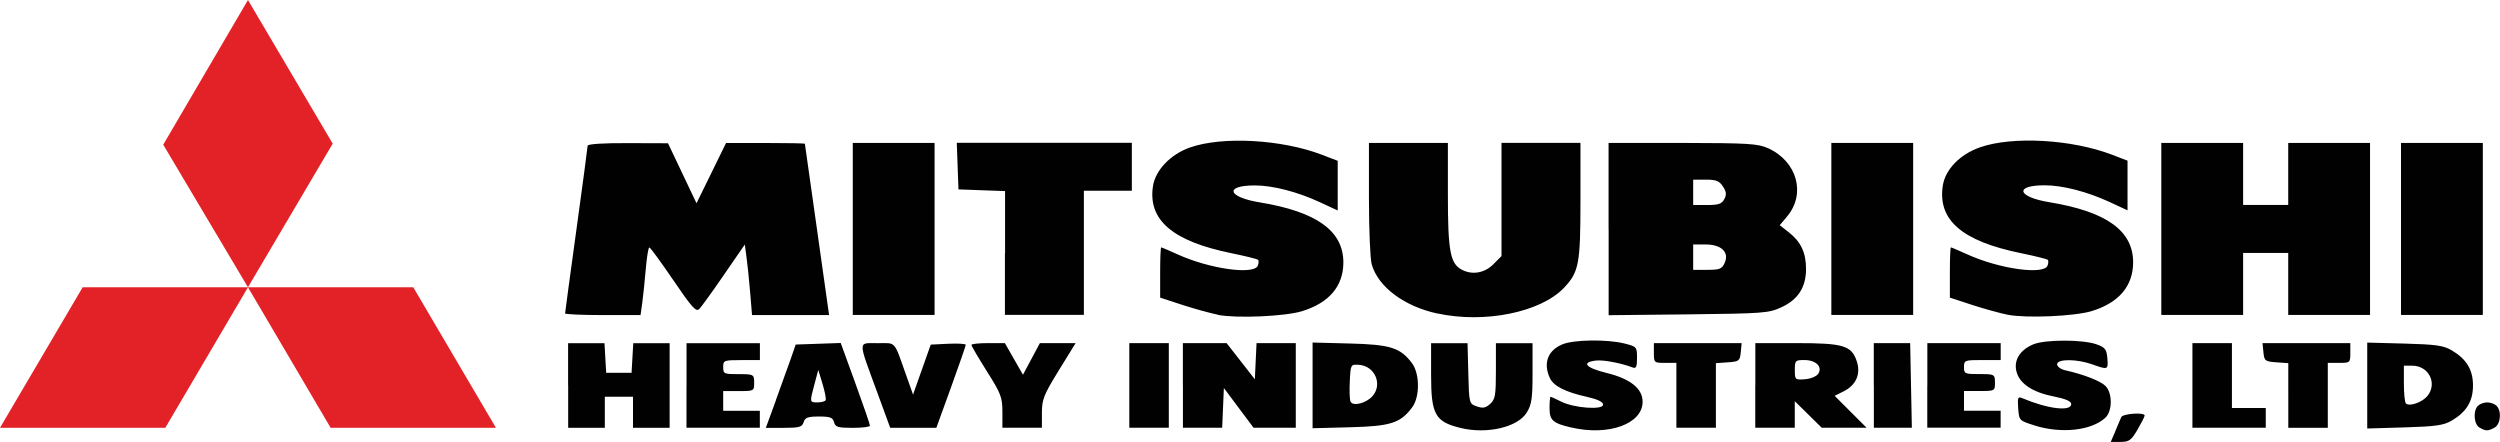
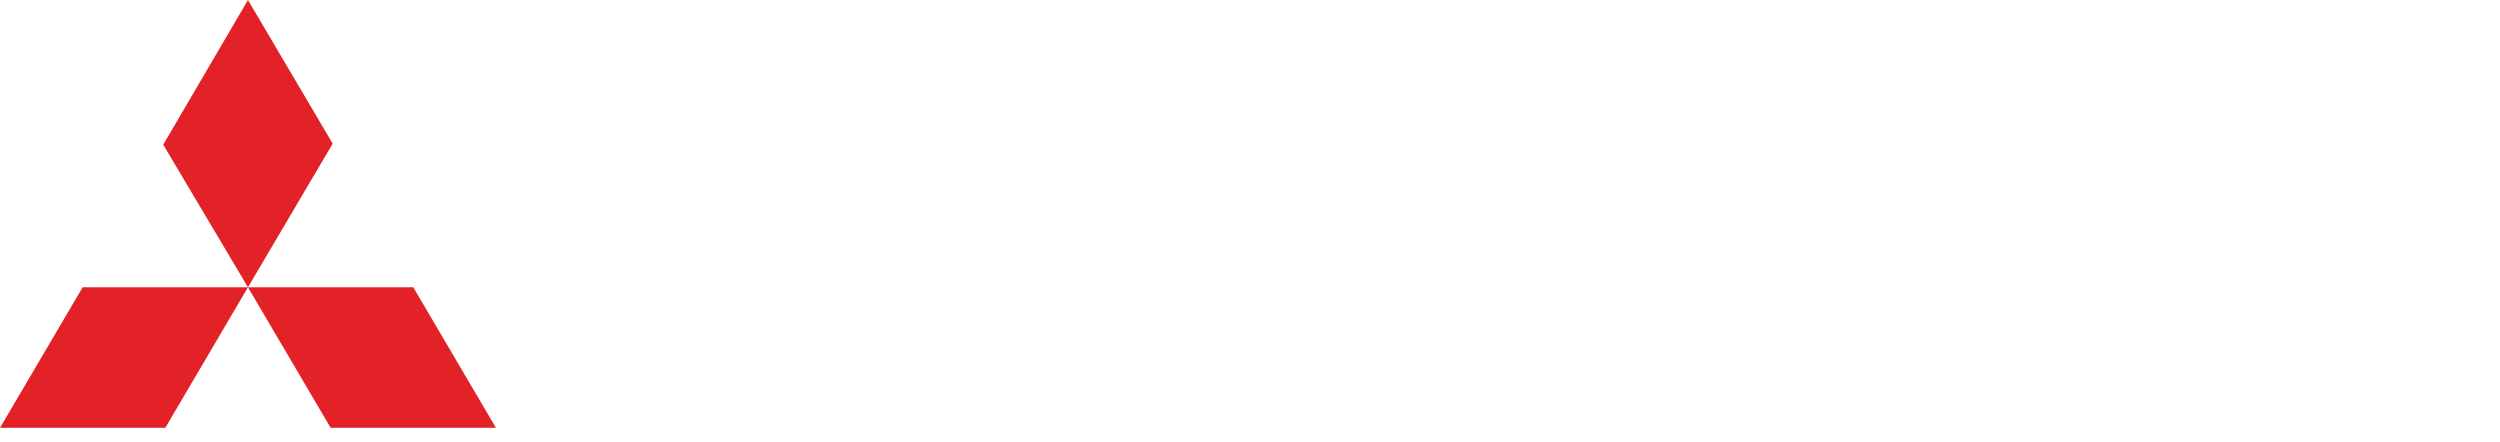
<svg xmlns="http://www.w3.org/2000/svg" id="a" data-name="Layer 1" viewBox="0 0 384.13 67.9">
  <defs>
    <style>
      .e {
        fill: #010101;
      }

      .f {
        fill: #e32228;
      }
    </style>
  </defs>
  <g id="b" data-name="g3642">
    <path id="c" data-name="path3633" class="f" d="m38.1,0l13.02,22.07-13.02,22.07-13.02-21.91L38.1,0Zm0,44.14h25.4l12.7,21.59h-25.4l-12.7-21.59Zm0,0H12.7L0,65.73h25.4l12.7-21.59h0Z" />
-     <path id="d" data-name="path3630" class="e" d="m325.01,66.27c.38-.89.8-1.87.92-2.17.23-.55,3.6-.79,3.6-.25,0,.16-.5,1.13-1.1,2.17-.96,1.64-1.29,1.88-2.61,1.88h-1.5l.7-1.62Zm-100.57-.51c-3.93-.95-4.55-2.06-4.55-8.14v-4.89h5.6l.12,4.65c.12,4.62.13,4.65,1.3,5.06.93.33,1.36.25,2.06-.38.77-.7.88-1.33.88-5.06v-4.27h5.63v4.61c0,3.9-.14,4.83-.9,6.06-1.39,2.25-6.1,3.34-10.15,2.36h0Zm16.98-.07c-2.85-.67-3.33-1.11-3.33-3.01,0-.94.07-1.72.15-1.72s.81.33,1.62.74c2.02,1.01,6.46,1.33,6.46.47,0-.42-.85-.82-2.48-1.19-3.35-.75-5.14-1.66-5.71-2.91-1.04-2.28-.31-4.22,1.93-5.16,1.76-.73,6.86-.8,9.54-.13,1.88.47,1.93.53,1.93,2.21,0,1.42-.13,1.68-.71,1.46-1.74-.67-4.47-1.18-5.59-1.05-2.32.27-1.61,1.11,1.61,1.9,3.67.9,5.55,2.4,5.55,4.43,0,3.41-5.24,5.3-10.97,3.95Zm71.2-.32c-2.37-.74-2.38-.75-2.52-2.63-.12-1.68-.05-1.85.65-1.55,3.91,1.65,7.5,2.08,7.5.89,0-.42-.86-.8-2.63-1.15-3.26-.64-5.24-1.93-5.76-3.75-.51-1.76.47-3.4,2.56-4.27,1.81-.76,7.63-.76,9.73,0,1.31.47,1.53.76,1.65,2.13.15,1.79.09,1.81-2.3.95-2.37-.85-5.42-.87-5.42-.02,0,.35.54.76,1.19.91,2.81.62,5.47,1.65,6.23,2.41,1.11,1.11,1.09,3.89-.02,4.91-2.17,1.97-6.75,2.46-10.86,1.18h0Zm68.36.33c-.87-.51-1.02-2.57-.24-3.35.29-.29.93-.52,1.43-.52s1.14.23,1.43.52c.82.82.63,2.86-.32,3.36-1.02.55-1.33.55-2.3-.02h0Zm-293.69-6.47v-6.5h5.59l.13,2.28.13,2.27h3.9l.13-2.27.13-2.28h5.59v13h-5.63v-4.77h-4.33v4.77h-5.63v-6.5Zm18.2,0v-6.5h11.27v2.6h-2.82c-2.72,0-2.82.04-2.82,1.08s.13,1.08,2.38,1.08,2.38.01,2.38,1.3-.02,1.3-2.38,1.3h-2.38v3.03h5.63v2.6h-11.27v-6.5Zm13.72,2.27c.85-2.32,1.88-5.2,2.3-6.39l.75-2.17,3.46-.12,3.46-.12,2.25,6.19c1.24,3.41,2.25,6.34,2.24,6.52,0,.18-1.2.33-2.65.33-2.28,0-2.67-.12-2.87-.87-.19-.72-.59-.87-2.31-.87s-2.14.16-2.36.87c-.24.75-.66.87-3.04.87h-2.77l1.55-4.23Zm7.65,0c.1-.18-.11-1.3-.47-2.49l-.66-2.17-.58,2.17c-.76,2.84-.76,2.82.46,2.82.58,0,1.14-.15,1.25-.33Zm7.92-1.23c-3-8.18-3-7.54.07-7.54,2.91,0,2.44-.55,4.46,5.14l.98,2.76,1.36-3.84,1.36-3.84,2.69-.13c1.48-.07,2.69,0,2.69.16s-1.02,3.09-2.26,6.52l-2.26,6.23h-7.09l-2-5.46Zm19.24,3.01c0-2.22-.22-2.8-2.38-6.22-1.31-2.08-2.38-3.9-2.38-4.06s1.16-.28,2.57-.28h2.57l1.39,2.43,1.39,2.43,1.3-2.43,1.3-2.43h5.49l-2.59,4.2c-2.31,3.75-2.59,4.45-2.59,6.5v2.3h-6.07v-2.44Zm19.5-4.06v-6.5h6.07v13h-6.07v-6.5Zm8.23,0v-6.5h3.36s3.36,0,3.36,0l2.17,2.78,2.17,2.78.13-2.78.13-2.78h6.03v13h-6.49l-2.28-3.05-2.28-3.05-.13,3.05-.13,3.05h-6.03v-6.5h0Zm19.93,0v-6.59l5.74.15c6.25.16,7.76.65,9.54,3.03,1.2,1.61,1.22,5.18.03,6.77-1.81,2.43-3.3,2.91-9.57,3.07l-5.74.15v-6.59h0Zm9.21,1.64c1.58-1.8.37-4.62-2.06-4.8-1.29-.09-1.3-.08-1.43,2.46-.07,1.4-.03,2.82.1,3.15.31.82,2.4.32,3.39-.81Zm46.69-.12v-4.98h-1.73c-1.69,0-1.73-.04-1.73-1.52v-1.52h13.49l-.14,1.41c-.13,1.32-.25,1.42-1.98,1.54l-1.84.13v9.92h-6.07v-4.98Zm12.13-1.52v-6.5h6.3c7.25,0,8.49.37,9.29,2.8.64,1.95-.1,3.65-2.02,4.61l-1.38.69,2.45,2.45,2.45,2.45h-6.89l-2.07-2.04-2.07-2.04v4.08h-6.07v-6.5Zm9.68-1.81c.67-1.07-.39-2.09-2.15-2.09-1.39,0-1.46.08-1.46,1.54s.03,1.54,1.58,1.41c.89-.08,1.78-.45,2.03-.86h0Zm8.52,1.81v-6.5h5.59l.13,6.5.13,6.5h-2.92s-2.92,0-2.92,0v-6.5h0Zm8.23,0v-6.5h11.27v2.6h-2.82c-2.72,0-2.82.04-2.82,1.08s.13,1.08,2.38,1.08,2.38.01,2.38,1.3-.02,1.3-2.38,1.3h-2.38v3.03h5.63v2.6h-11.27v-6.5Zm40.73,0v-6.5h6.07v9.97h5.2v3.03h-11.27v-6.5Zm14.73,1.54v-4.96l-1.84-.13c-1.73-.13-1.85-.22-1.98-1.54l-.14-1.41h13.49v1.52c0,1.48-.04,1.52-1.73,1.52h-1.73v9.97h-6.07v-4.96Zm12.13-1.53v-6.59l5.74.15c4.78.13,5.99.3,7.21,1.02,2.3,1.35,3.3,2.99,3.3,5.42s-1,4.07-3.29,5.41c-1.21.71-2.47.89-7.21,1.03l-5.75.17v-6.59Zm9.21,1.66c1.62-1.92.28-4.7-2.28-4.7h-1.3v2.74c0,1.51.14,2.88.31,3.06.51.51,2.45-.14,3.26-1.1Zm-185.79-12.53c-1.19-.24-3.68-.93-5.53-1.53l-3.36-1.1v-3.86c0-2.13.07-3.86.16-3.86s1.21.48,2.49,1.06c4.93,2.25,11.79,3.21,12.36,1.74.14-.37.16-.77.03-.89-.12-.12-1.99-.59-4.16-1.03-8.97-1.84-12.76-5.08-11.99-10.26.37-2.48,2.7-4.92,5.69-5.97,4.99-1.75,14.11-1.25,20.31,1.13l2.39.92v7.63l-2.71-1.26c-3.47-1.61-7.29-2.6-10.06-2.59-4.68.01-4.16,1.79.77,2.6,8.77,1.44,12.86,4.38,12.87,9.22,0,3.65-2.18,6.23-6.37,7.51-2.62.8-10.06,1.12-12.91.56h0Zm33.69-.19c-5.12-1.11-9.12-4.12-10.08-7.58-.23-.83-.42-5.37-.42-10.07v-8.56s6.06,0,6.06,0h6.07v8.03c0,8.54.36,10.5,2.1,11.43,1.62.87,3.51.55,4.87-.8l1.27-1.27v-17.4h12.13v8.9c0,9.68-.24,10.95-2.51,13.35-3.59,3.79-12.21,5.54-19.48,3.96h0Zm87.64.19c-1.19-.24-3.68-.93-5.52-1.53l-3.36-1.1v-3.86c0-2.13.07-3.86.16-3.86s1.21.48,2.49,1.06c4.93,2.25,11.79,3.21,12.36,1.74.14-.37.16-.77.03-.89s-1.99-.59-4.16-1.03c-9.02-1.85-12.76-5.08-11.97-10.34.38-2.51,2.61-4.82,5.71-5.91,4.97-1.75,14.1-1.24,20.29,1.13l2.39.92v7.63l-2.71-1.26c-3.47-1.61-7.29-2.6-10.06-2.59-4.68.01-4.16,1.79.76,2.6,8.77,1.44,12.86,4.38,12.87,9.22,0,3.65-2.18,6.23-6.37,7.51-2.62.8-10.06,1.12-12.91.56h0Zm-221.65-.23c0-.14.78-5.9,1.73-12.79.95-6.89,1.73-12.72,1.73-12.95,0-.26,2.4-.42,6.18-.4l6.17.02,2.19,4.61,2.19,4.61,2.27-4.63,2.27-4.63h6.05c3.33,0,6.05.05,6.06.11,0,.06.85,6.01,1.87,13.22l1.85,13.11h-11.84l-.29-3.5c-.16-1.93-.41-4.37-.56-5.42l-.26-1.92-3.21,4.66c-1.76,2.57-3.47,4.93-3.79,5.25-.48.49-1.14-.24-3.99-4.44-1.88-2.76-3.53-5.02-3.68-5.02-.15,0-.39,1.5-.55,3.35-.16,1.85-.4,4.19-.54,5.2l-.26,1.84h-5.8c-3.19,0-5.8-.12-5.8-.26h0Zm44.2-12.95v-13.22h12.57v26.43h-12.57v-13.22Zm23.4,3.7v-9.52l-3.58-.13-3.58-.13-.13-3.58-.13-3.58h26.9v7.37h-7.37v19.07h-12.13v-9.52Zm92.73-3.68v-13.24h11.38c10.1.02,11.57.11,13.13.81,4.47,2.03,5.85,7.01,2.91,10.5l-1.12,1.33,1.38,1.08c1.87,1.46,2.66,3.15,2.66,5.64,0,2.82-1.22,4.71-3.8,5.9-1.93.89-2.77.95-14.29,1.08l-12.24.13v-13.24h0Zm17.84,5.18c.74-1.63-.51-2.82-2.96-2.82h-1.88v3.9h2.18c1.9,0,2.24-.14,2.67-1.08Zm-.06-9.78c.37-.7.33-1.13-.21-1.95-.56-.86-1.05-1.05-2.63-1.05h-1.94v3.9h2.15c1.73,0,2.25-.17,2.63-.9Zm16.45,4.58v-13.22h12.57v26.43h-12.57v-13.22Zm50.7,0v-13.22h12.57v9.53h6.93v-9.53h12.57v26.43h-12.57v-9.53h-6.93v9.53h-12.57v-13.22Zm36.83,0v-13.22h12.57v26.43h-12.57v-13.22Z" />
  </g>
</svg>